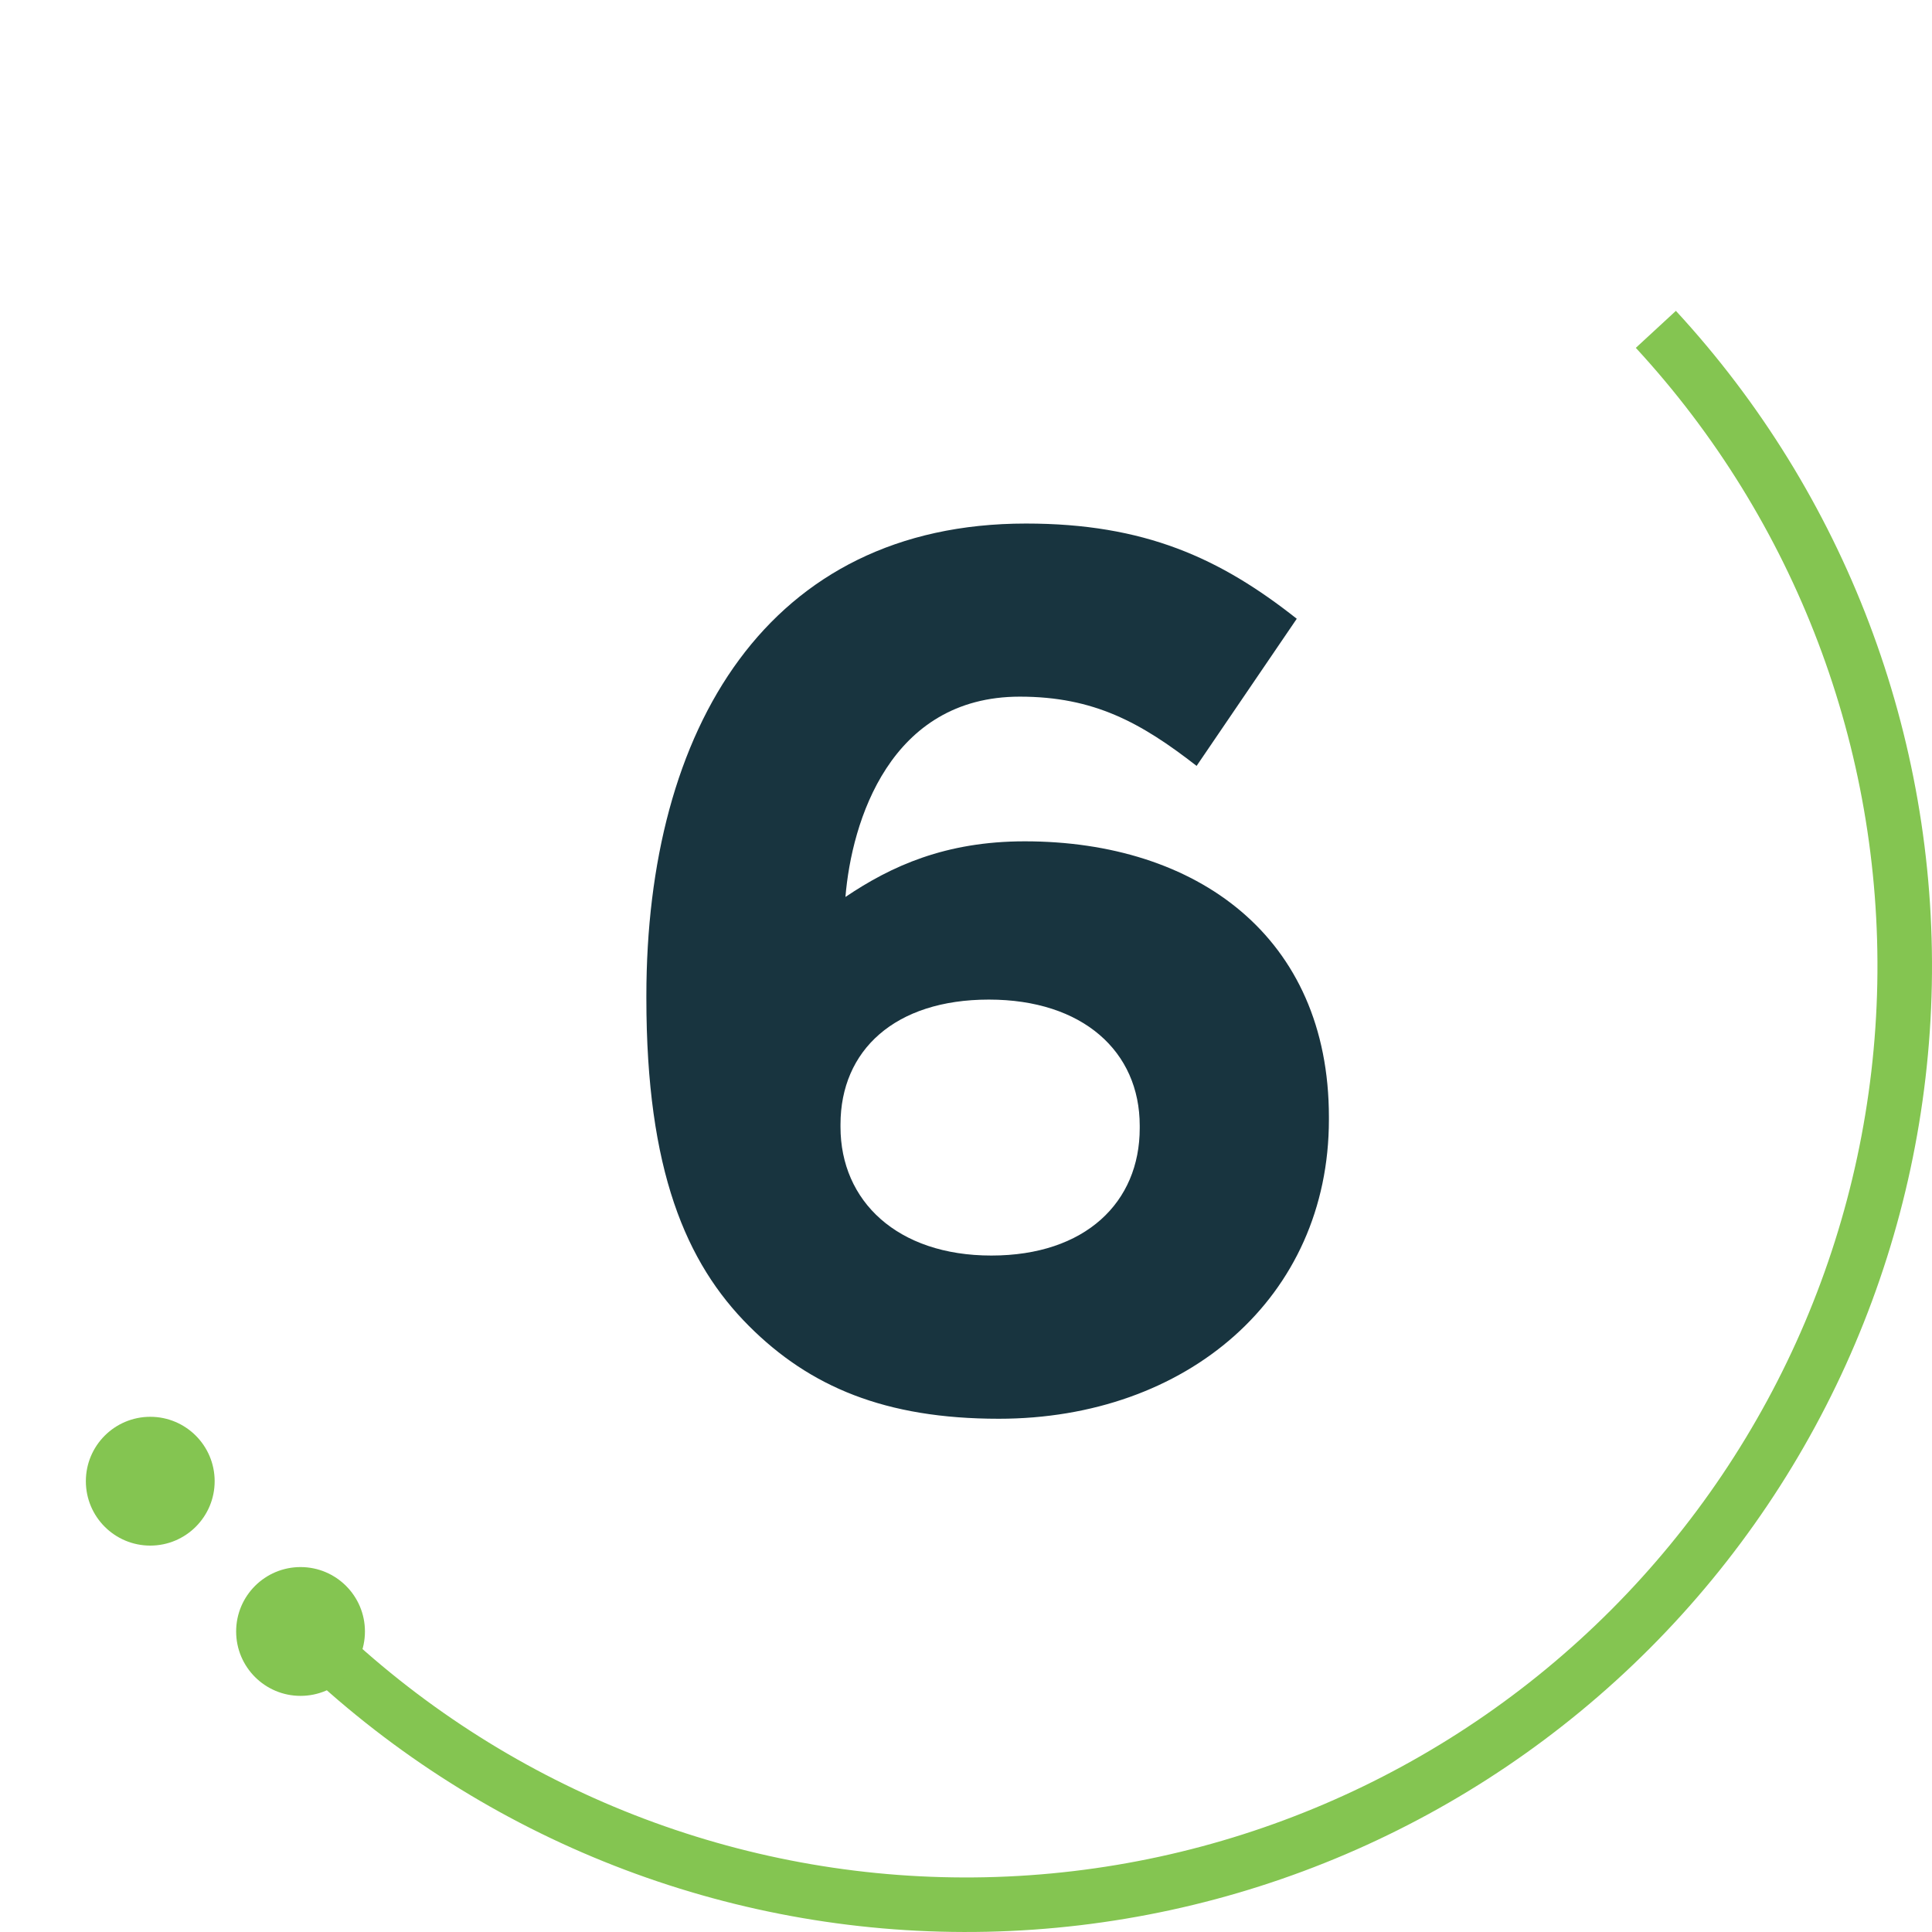
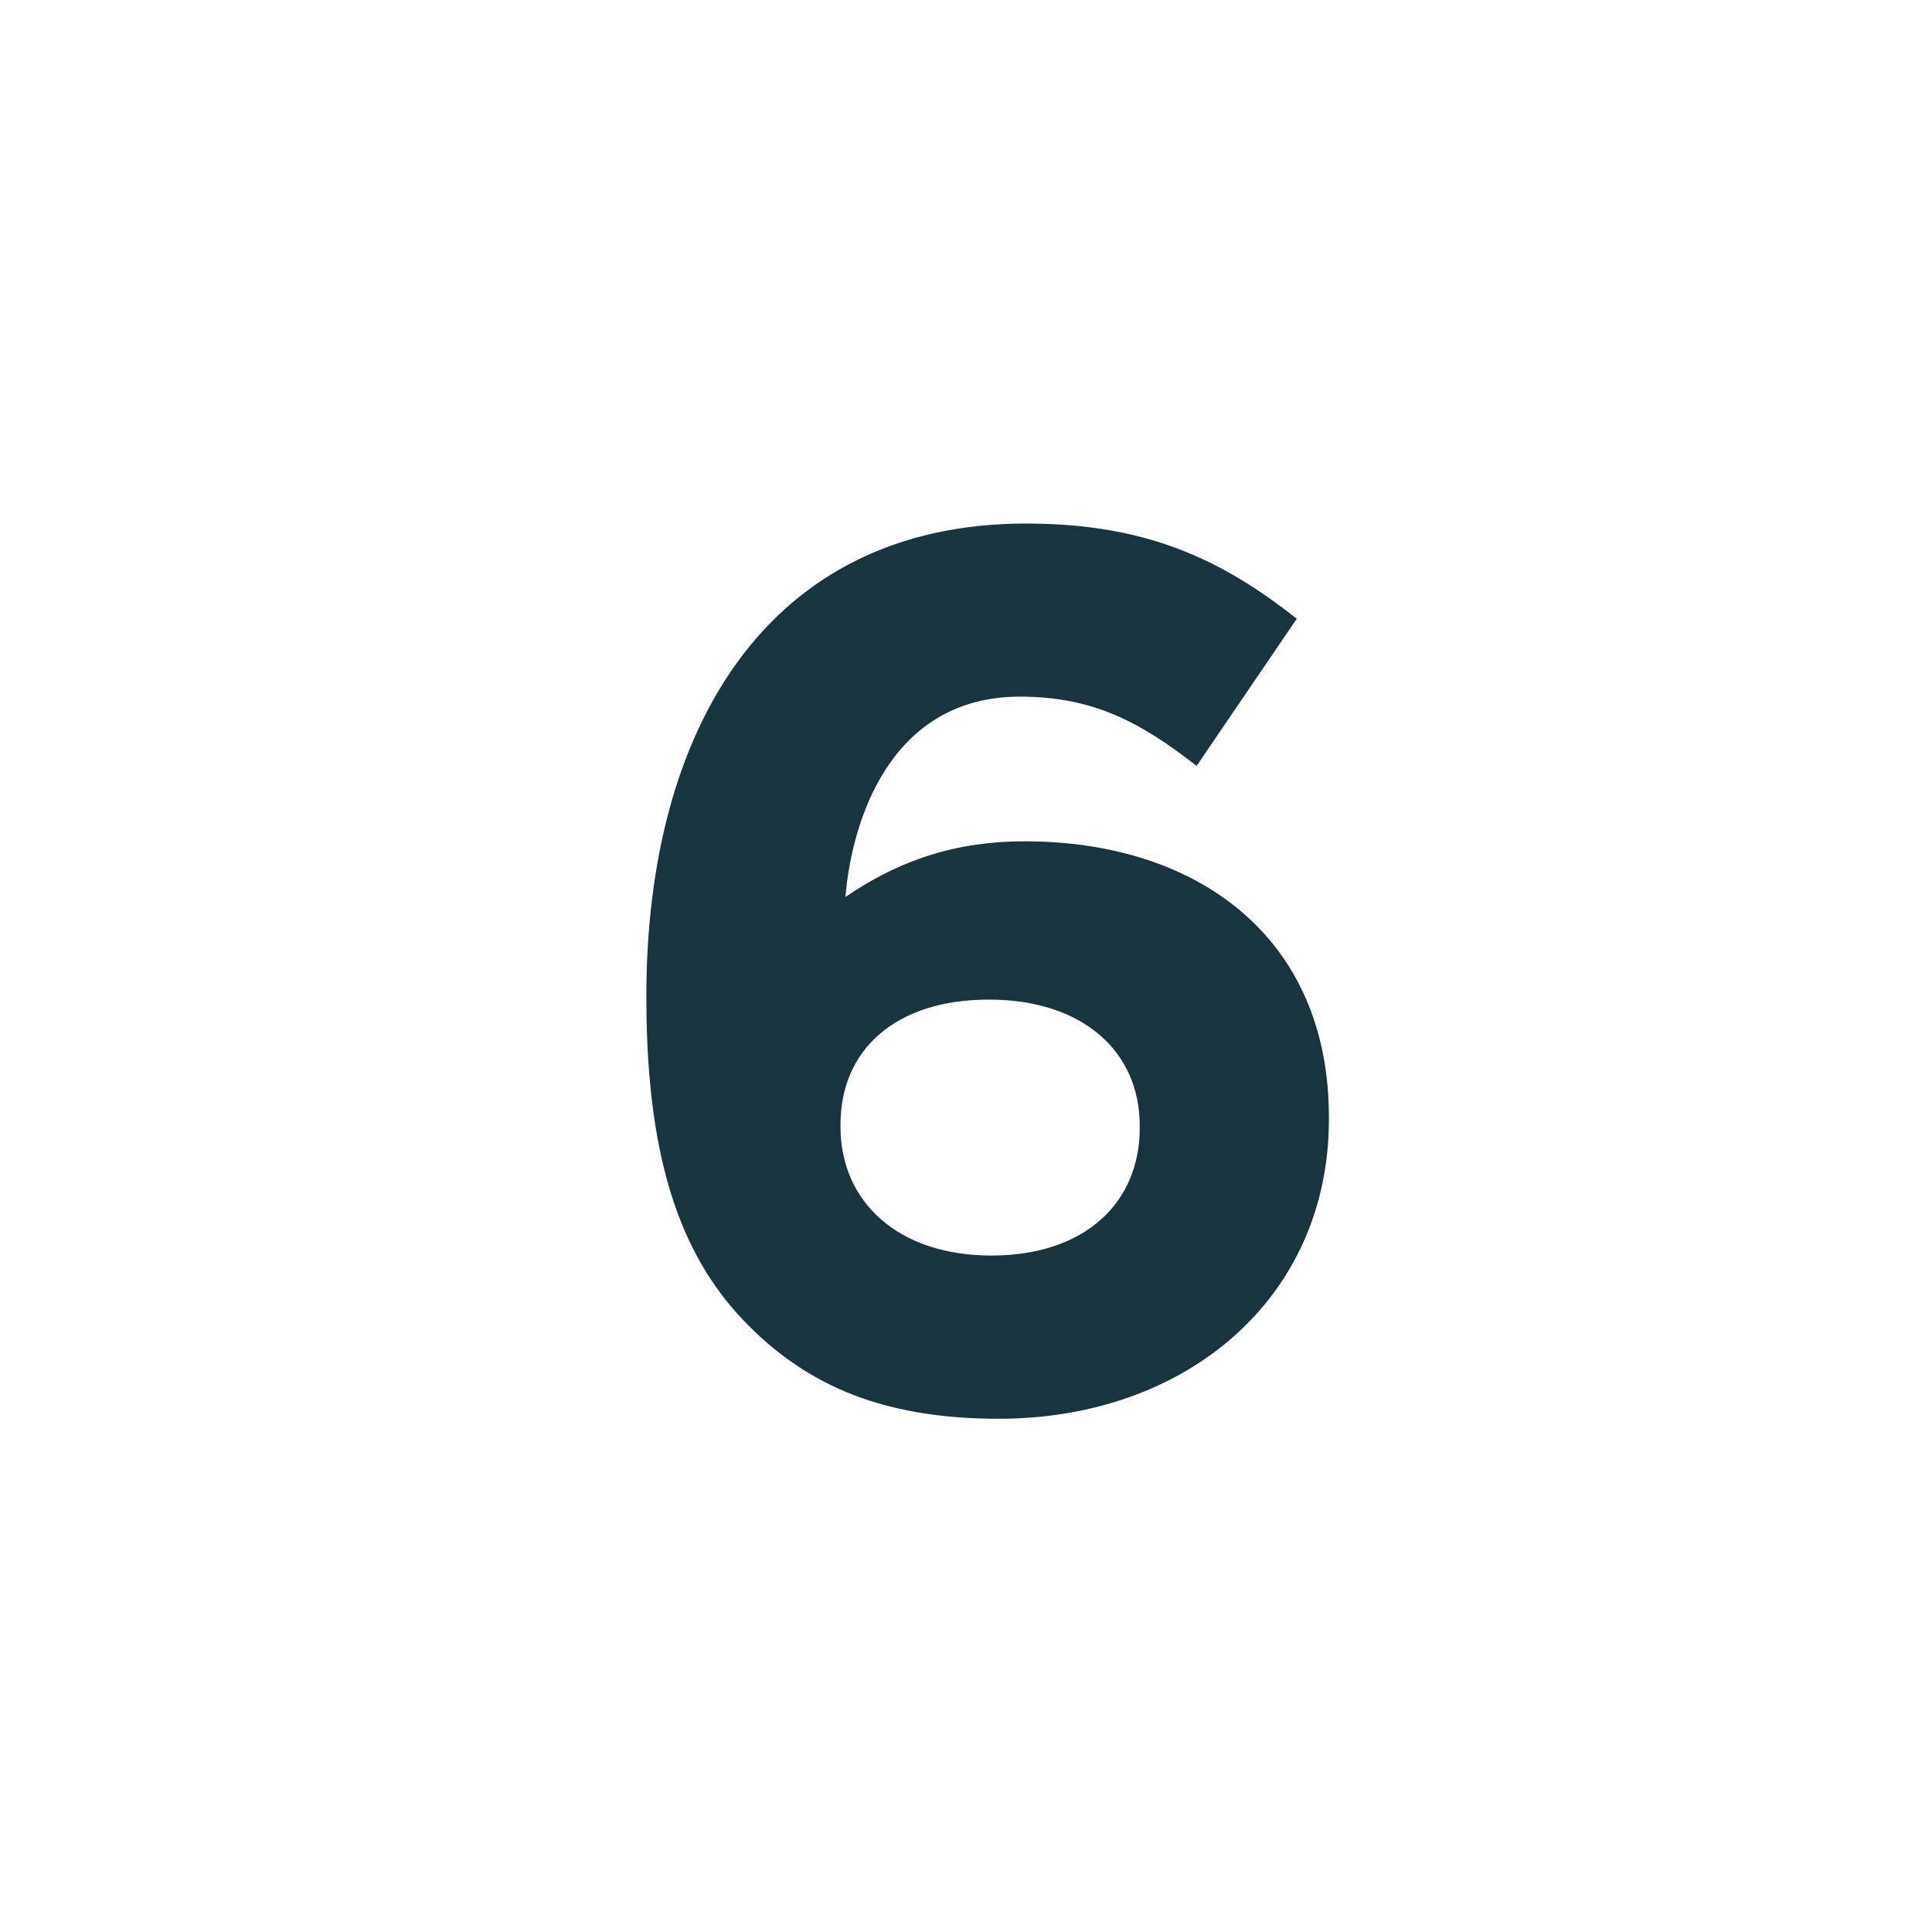
<svg xmlns="http://www.w3.org/2000/svg" width="150" height="150" viewBox="0 0 150 150" fill="none">
-   <path d="M24.252 130.223C38.505 143.321 57.27 150.401 76.622 149.982C95.975 149.564 114.416 141.679 128.089 127.977C141.762 114.275 149.608 95.817 149.986 76.464C150.363 57.11 143.244 38.36 130.116 24.135L127.004 27.007C139.391 40.429 146.108 58.12 145.752 76.381C145.396 94.642 137.993 112.057 125.092 124.986C112.191 137.914 94.79 145.354 76.531 145.749C58.271 146.144 40.565 139.464 27.117 127.106L24.252 130.223Z" fill="#84C551" />
-   <circle cx="23.334" cy="126.667" r="5" fill="#84C551" />
-   <circle cx="11.666" cy="115" r="5" fill="#84C551" />
-   <path d="M77.544 110.152C92.136 110.152 103.176 100.744 103.176 86.92V86.728C103.176 72.712 92.904 65.32 79.56 65.32C73.416 65.32 69.192 67.24 65.64 69.64C66.12 63.784 69.096 54.088 79.176 54.088C84.936 54.088 88.584 56.104 92.904 59.464L100.68 48.04C94.728 43.336 88.872 40.648 79.656 40.648C59.592 40.648 50.184 56.584 50.184 77.32V77.512C50.184 90.856 53.256 98.056 58.152 102.952C62.856 107.656 68.712 110.152 77.544 110.152ZM76.968 97.48C69.672 97.48 65.256 93.256 65.256 87.496V87.304C65.256 81.544 69.48 77.608 76.776 77.608C84.072 77.608 88.488 81.64 88.488 87.4V87.592C88.488 93.352 84.264 97.48 76.968 97.48Z" fill="#18343F" />
+   <path d="M77.544 110.152C92.136 110.152 103.176 100.744 103.176 86.92V86.728C103.176 72.712 92.904 65.32 79.56 65.32C73.416 65.32 69.192 67.24 65.64 69.64C66.12 63.784 69.096 54.088 79.176 54.088C84.936 54.088 88.584 56.104 92.904 59.464L100.68 48.04C94.728 43.336 88.872 40.648 79.656 40.648C59.592 40.648 50.184 56.584 50.184 77.32V77.512C50.184 90.856 53.256 98.056 58.152 102.952C62.856 107.656 68.712 110.152 77.544 110.152M76.968 97.48C69.672 97.48 65.256 93.256 65.256 87.496V87.304C65.256 81.544 69.48 77.608 76.776 77.608C84.072 77.608 88.488 81.64 88.488 87.4V87.592C88.488 93.352 84.264 97.48 76.968 97.48Z" fill="#18343F" />
</svg>